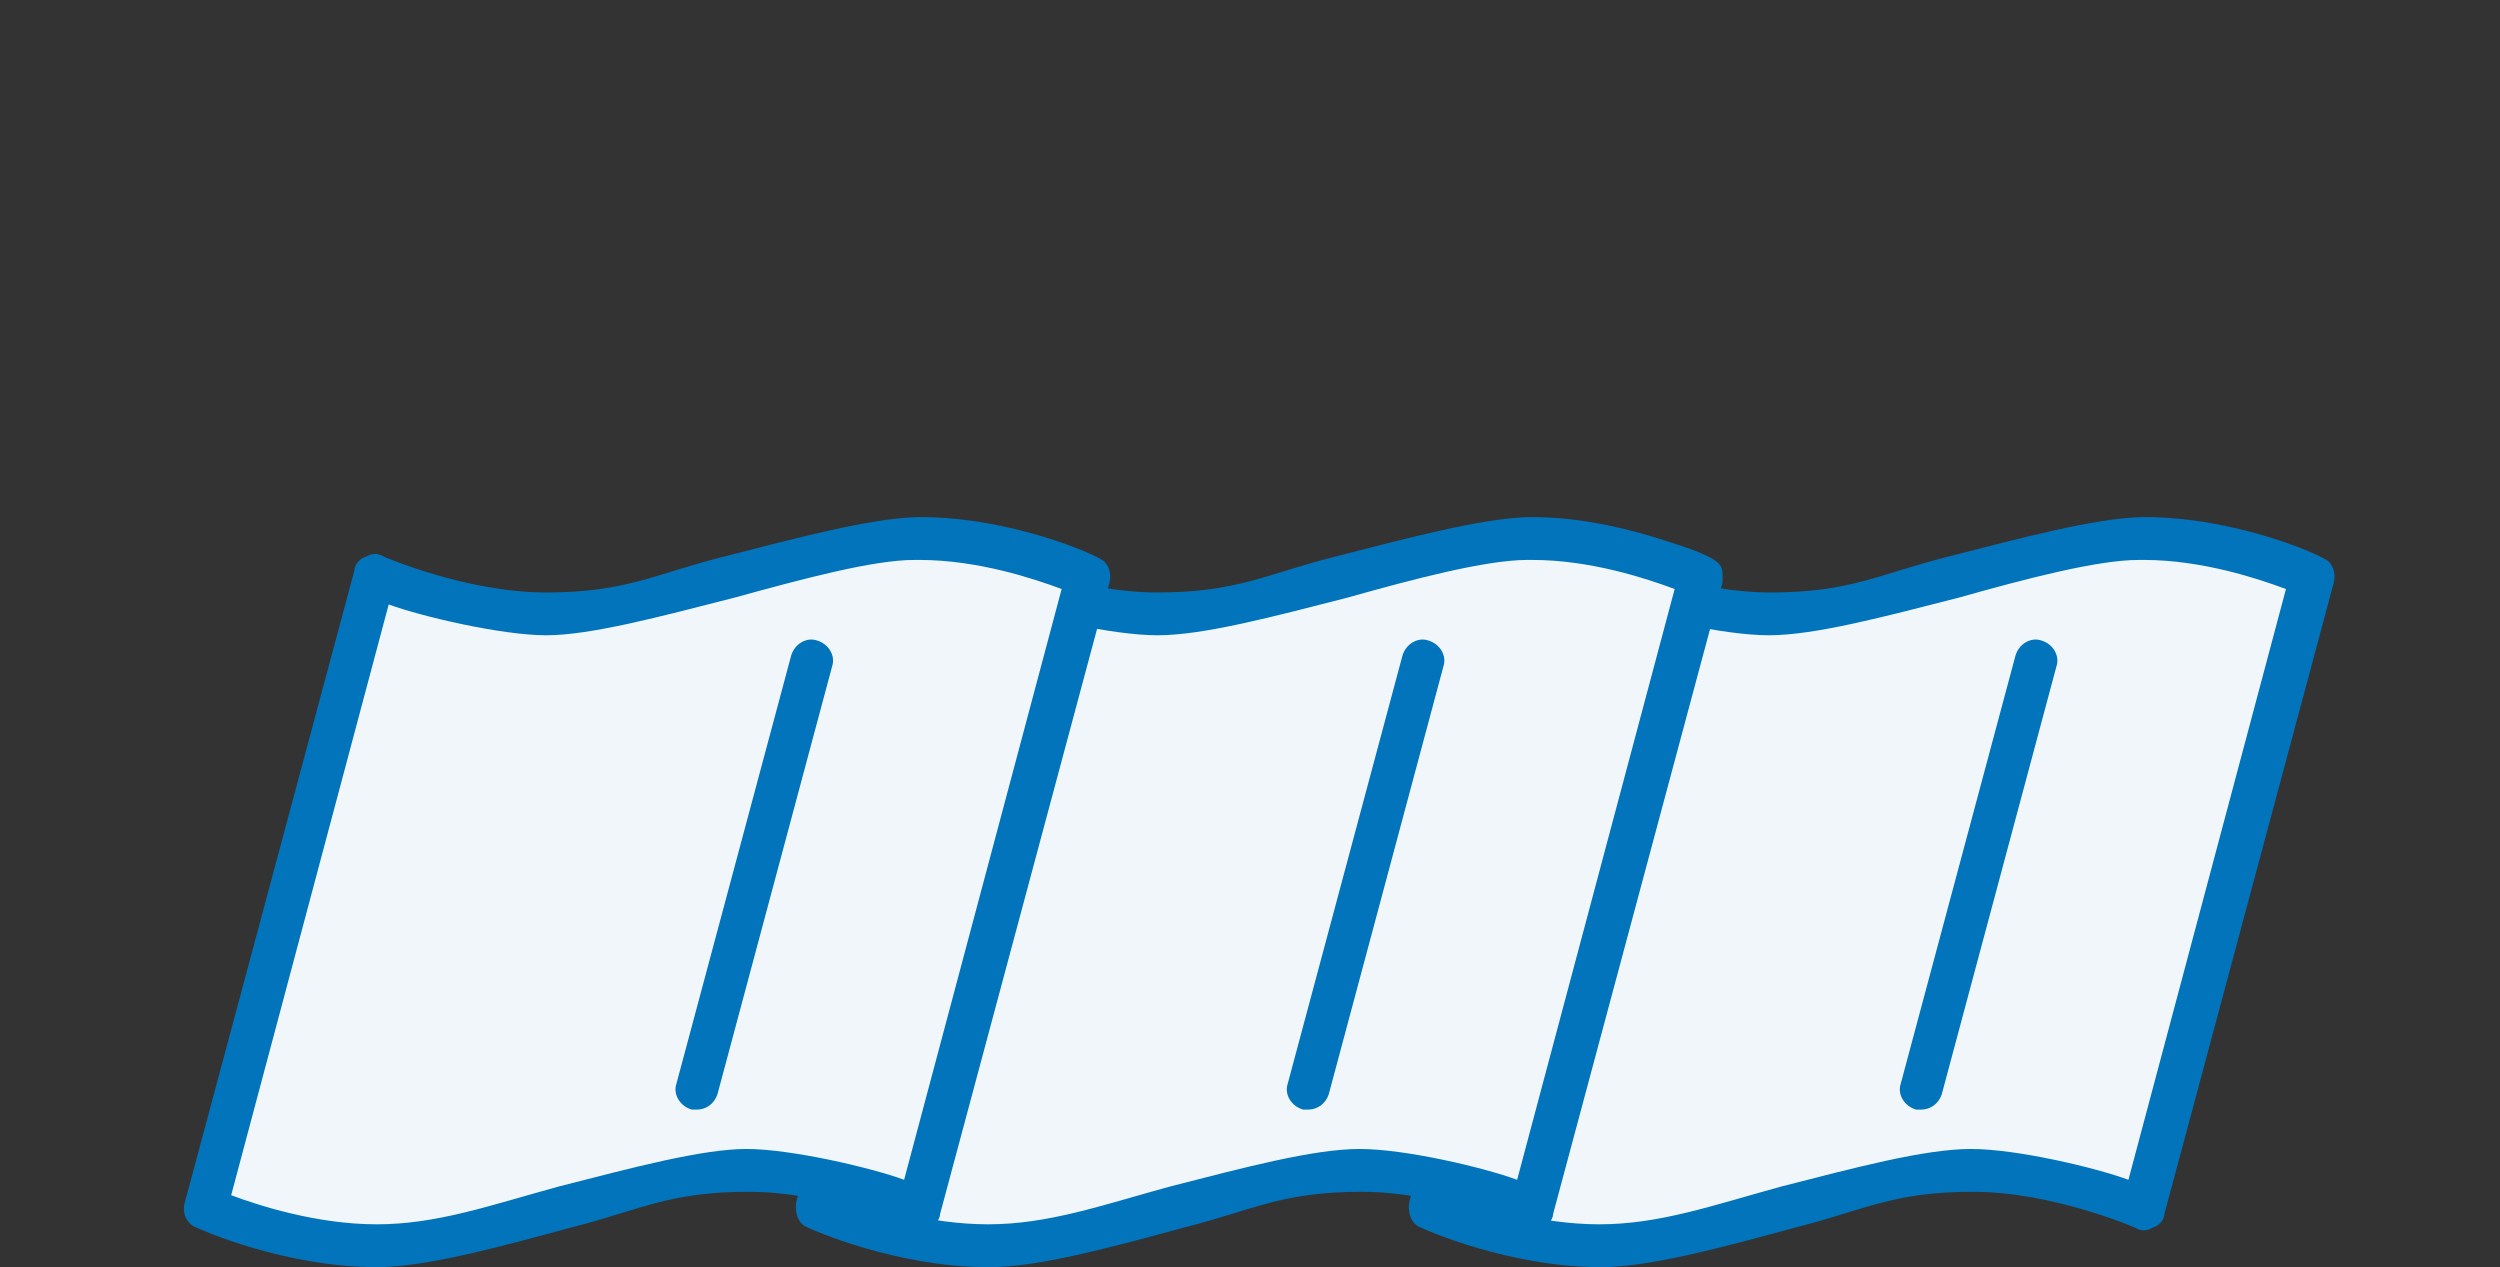
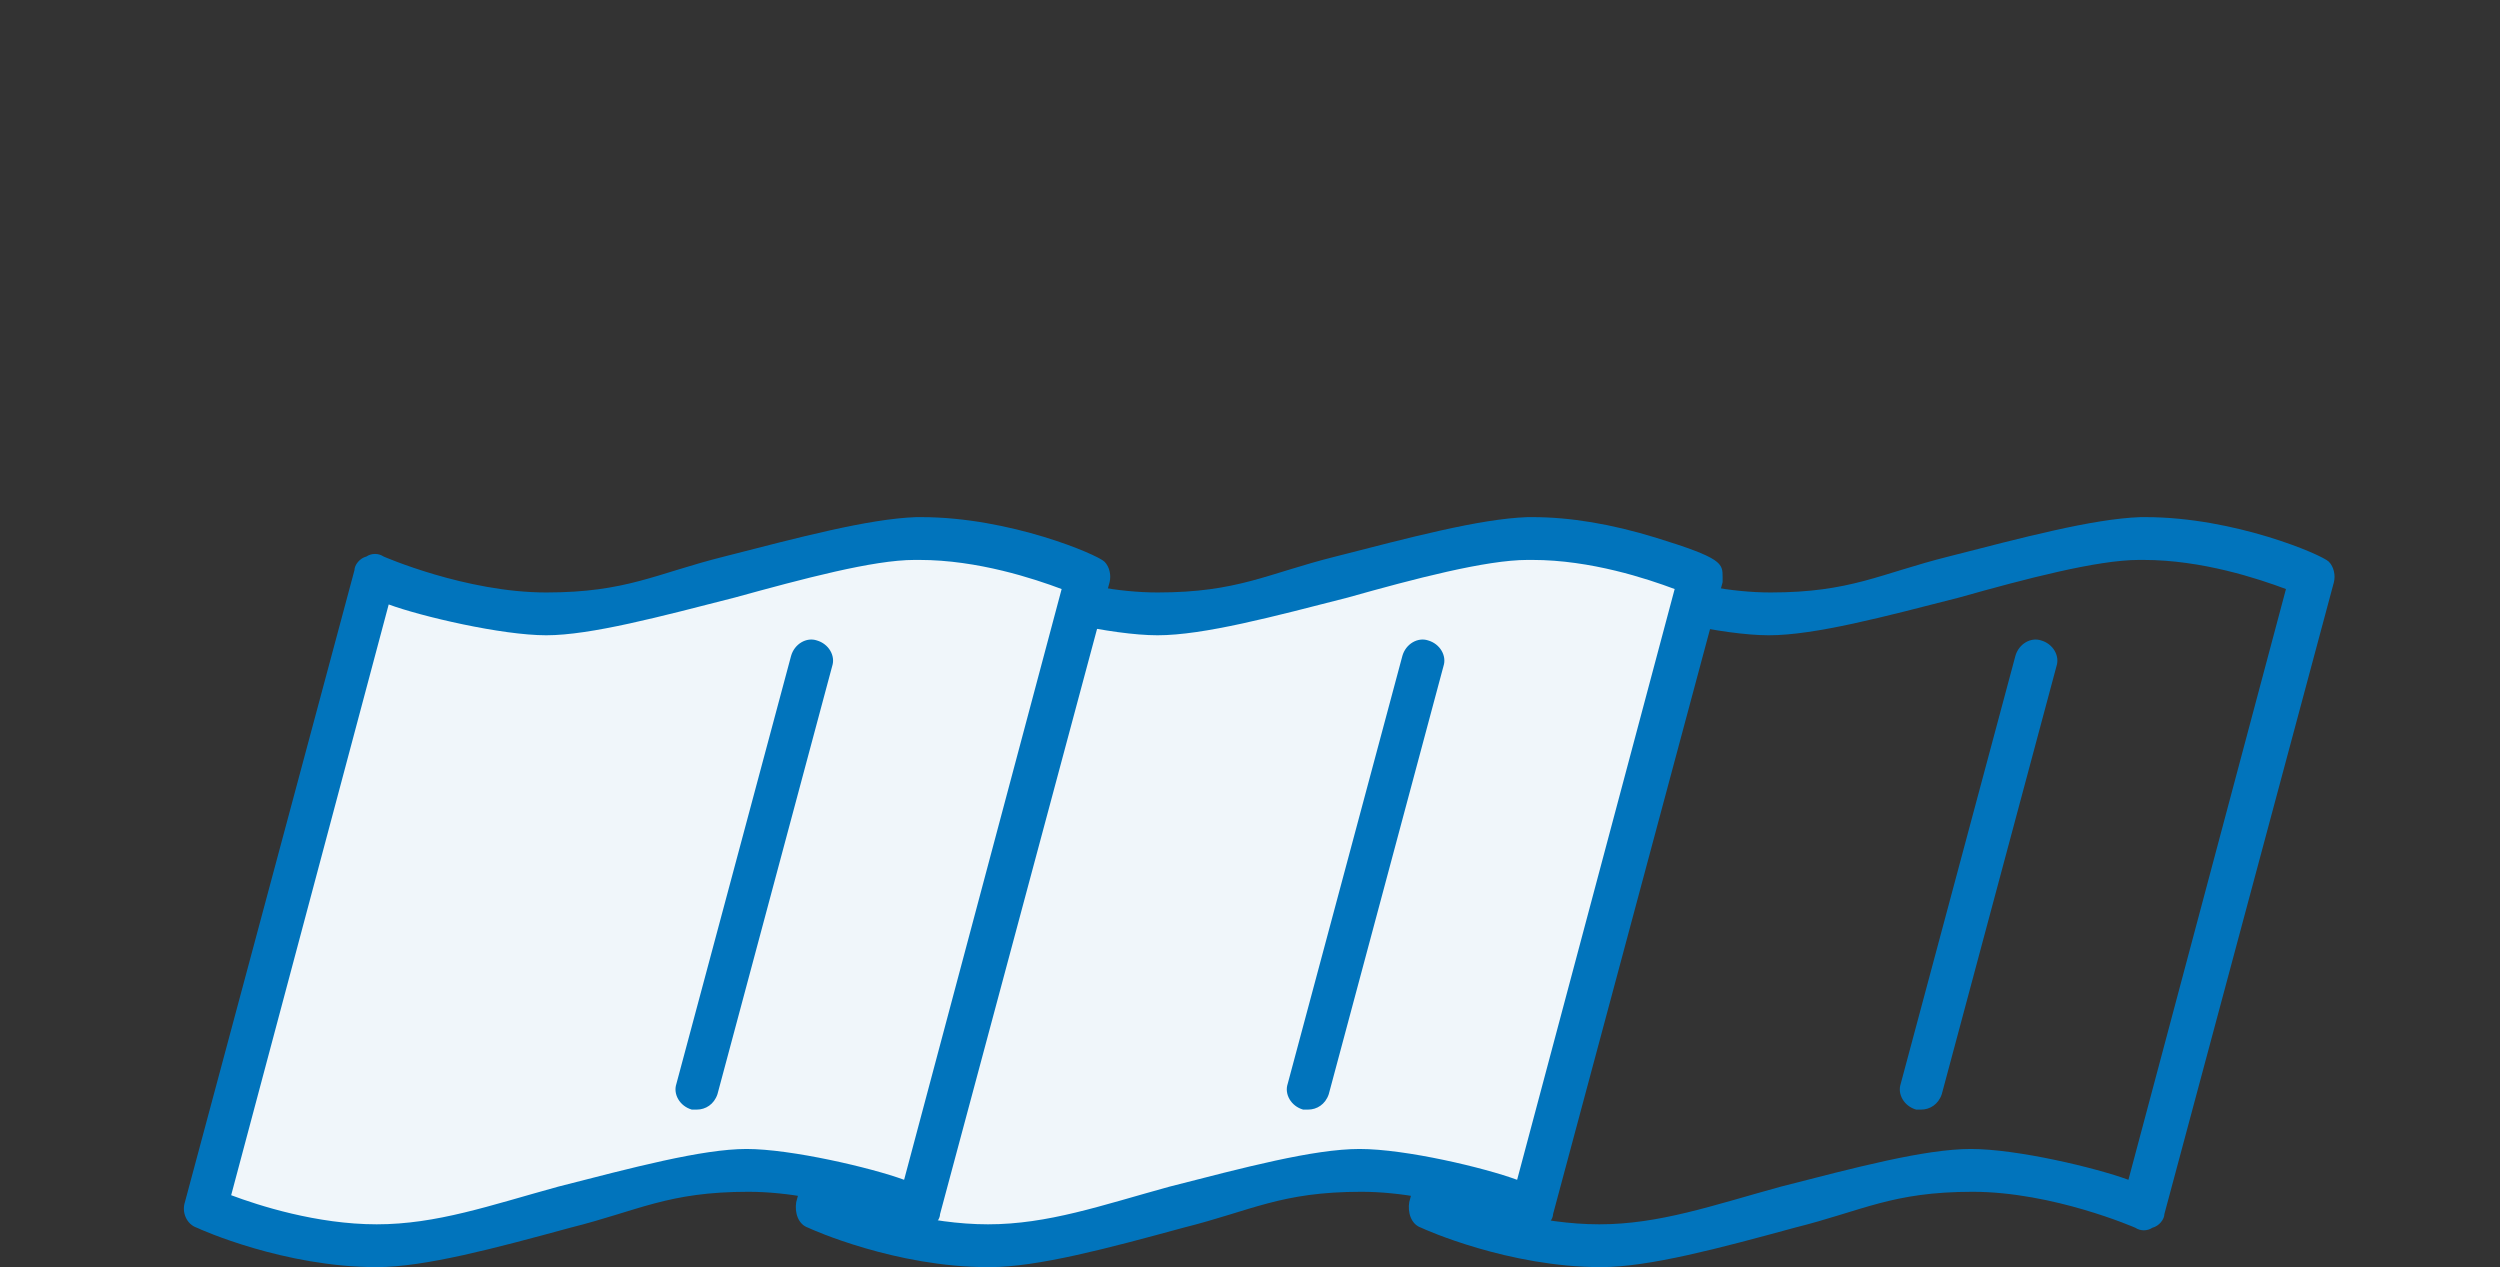
<svg xmlns="http://www.w3.org/2000/svg" version="1.1" viewBox="0 0 146 74">
  <rect x="0" y="0" width="146" height="74" fill="#333333" stroke="none" />
  <defs>
    <style>
      .cls-1 {
        fill: none;
      }

      .cls-2 {
        fill: #f0f6fa;
      }

      .cls-3 {
        fill: #0174bc;
      }
    </style>
  </defs>
  <g>
    <g id="Laag_1">
      <g id="Laag_1-2" data-name="Laag_1">
        <g>
          <g>
            <g>
-               <path class="cls-2" d="M125.2,31.4h-.3c-5.2,0-16.6,4.4-21.6,4.4s-10-2.2-10-2.2l-9.9,36.9s4.9,2.2,10,2.2,16.7-4.4,21.7-4.4,10,2.2,10,2.2l9.9-36.9s-4.8-2.1-9.8-2.2h0Z" />
              <path class="cls-3" d="M93.5,74c-5.4,0-10.3-2.2-10.5-2.3-.6-.2-.8-.9-.7-1.5l9.9-36.9c0-.3.3-.7.7-.8s.7-.2,1,0c0,0,4.8,2.1,9.5,2.1s6.4-1.1,10.4-2.1c4.3-1.1,8.4-2.2,11.2-2.3h.3c5.2,0,10.3,2.2,10.7,2.6.3.3.4.8.3,1.2l-9.9,36.9c0,.3-.3.7-.7.8-.3.2-.7.2-1,0,0,0-4.8-2.1-9.5-2.1s-6.4,1.1-10.4,2.1c-4.4,1.2-8.5,2.3-11.3,2.3h0ZM84.9,69.8c1.6.6,5,1.7,8.5,1.7s6.6-1.1,10.6-2.2c4.3-1.1,8.4-2.2,11.1-2.2s7.3,1.1,9.2,1.8l9.2-34.5c-1.6-.6-4.9-1.7-8.3-1.7h-.3c-2.4,0-6.6,1.1-10.5,2.2-4.3,1.1-8.4,2.2-11.1,2.2s-7.3-1.1-9.2-1.8l-9.2,34.5h0Z" />
            </g>
            <g>
              <line class="cls-1" x1="112.2" y1="63.5" x2="118.9" y2="38.5" />
              <path class="cls-3" d="M112.2,64.8c-.1,0-.2,0-.3,0-.7-.2-1.1-.9-.9-1.5l6.7-25c.2-.7.9-1.1,1.5-.9.7.2,1.1.9.9,1.5l-6.7,25c-.2.6-.7.9-1.2.9h0Z" />
            </g>
          </g>
          <g>
            <g>
              <path class="cls-2" d="M89.5,31.4h-.3c-5.2,0-16.6,4.4-21.6,4.4s-10-2.2-10-2.2l-9.9,36.9s4.9,2.2,10,2.2,16.7-4.4,21.7-4.4,10,2.2,10,2.2l9.9-36.9s-4.8-2.1-9.8-2.2h0Z" />
              <path class="cls-3" d="M57.7,74c-5.4,0-10.3-2.2-10.5-2.3-.6-.2-.8-.9-.7-1.5l9.9-36.9c0-.3.3-.7.7-.8s.7-.2,1,0c0,0,4.8,2.1,9.5,2.1s6.4-1.1,10.4-2.1c4.3-1.1,8.4-2.2,11.2-2.3h.3c2.2,0,4.6.4,7.2,1.2,3.9,1.2,3.9,1.5,3.9,2.3s0,.2,0,.3l-9.9,36.9c0,.3-.3.7-.7.8-.3.2-.7.2-1,0,0,0-4.8-2.1-9.5-2.1s-6.4,1.1-10.4,2.1c-4.4,1.2-8.5,2.3-11.3,2.3h0ZM49.2,69.8c1.6.6,5,1.7,8.5,1.7s6.6-1.1,10.6-2.2c4.3-1.1,8.4-2.2,11.1-2.2s7.3,1.1,9.2,1.8l9.2-34.5c-1.6-.6-4.9-1.7-8.3-1.7h-.3c-2.4,0-6.6,1.1-10.5,2.2-4.3,1.1-8.4,2.2-11.1,2.2s-7.3-1.1-9.2-1.8c0,0-9.2,34.5-9.3,34.5Z" />
            </g>
            <g>
              <line class="cls-1" x1="76.4" y1="63.5" x2="83.1" y2="38.5" />
              <path class="cls-3" d="M76.4,64.8c-.1,0-.2,0-.3,0-.7-.2-1.1-.9-.9-1.5l6.7-25c.2-.7.9-1.1,1.5-.9.7.2,1.1.9.9,1.5l-6.7,25c-.2.6-.7.9-1.2.9h0Z" />
            </g>
          </g>
          <g>
            <g>
              <path class="cls-2" d="M53.8,31.4h-.3c-5.2,0-16.6,4.4-21.6,4.4s-10-2.2-10-2.2l-9.9,36.9s4.9,2.2,10,2.2,16.7-4.4,21.7-4.4,10,2.2,10,2.2l9.9-36.9s-4.8-2.1-9.8-2.2h0Z" />
              <path class="cls-3" d="M22,74c-5.4,0-10.3-2.2-10.5-2.3-.6-.2-.9-.9-.7-1.5l9.9-36.9c0-.3.3-.7.7-.8.3-.2.7-.2,1,0,0,0,4.8,2.1,9.5,2.1s6.4-1.1,10.4-2.1c4.3-1.1,8.4-2.2,11.2-2.3h.3c5.2,0,10.3,2.2,10.7,2.6.3.3.4.8.3,1.2l-9.9,36.9c0,.3-.3.7-.7.8-.3.2-.7.2-1,0,0,0-4.8-2.1-9.5-2.1s-6.4,1.1-10.4,2.1c-4.4,1.2-8.5,2.3-11.3,2.3h0ZM13.5,69.8c1.6.6,5,1.7,8.5,1.7s6.6-1.1,10.6-2.2c4.3-1.1,8.4-2.2,11-2.2s7.3,1.1,9.2,1.8l9.2-34.5c-1.6-.6-4.9-1.7-8.3-1.7h-.3c-2.4,0-6.5,1.1-10.5,2.2-4.3,1.1-8.4,2.2-11,2.2s-7.3-1.1-9.2-1.8l-9.2,34.5h0Z" />
            </g>
            <g>
              <line class="cls-1" x1="40.7" y1="63.5" x2="47.4" y2="38.5" />
              <path class="cls-3" d="M40.7,64.8c-.1,0-.2,0-.3,0-.7-.2-1.1-.9-.9-1.5l6.7-25c.2-.7.9-1.1,1.5-.9.7.2,1.1.9.9,1.5l-6.7,25c-.2.6-.7.9-1.2.9h0Z" />
            </g>
          </g>
        </g>
      </g>
    </g>
  </g>
</svg>